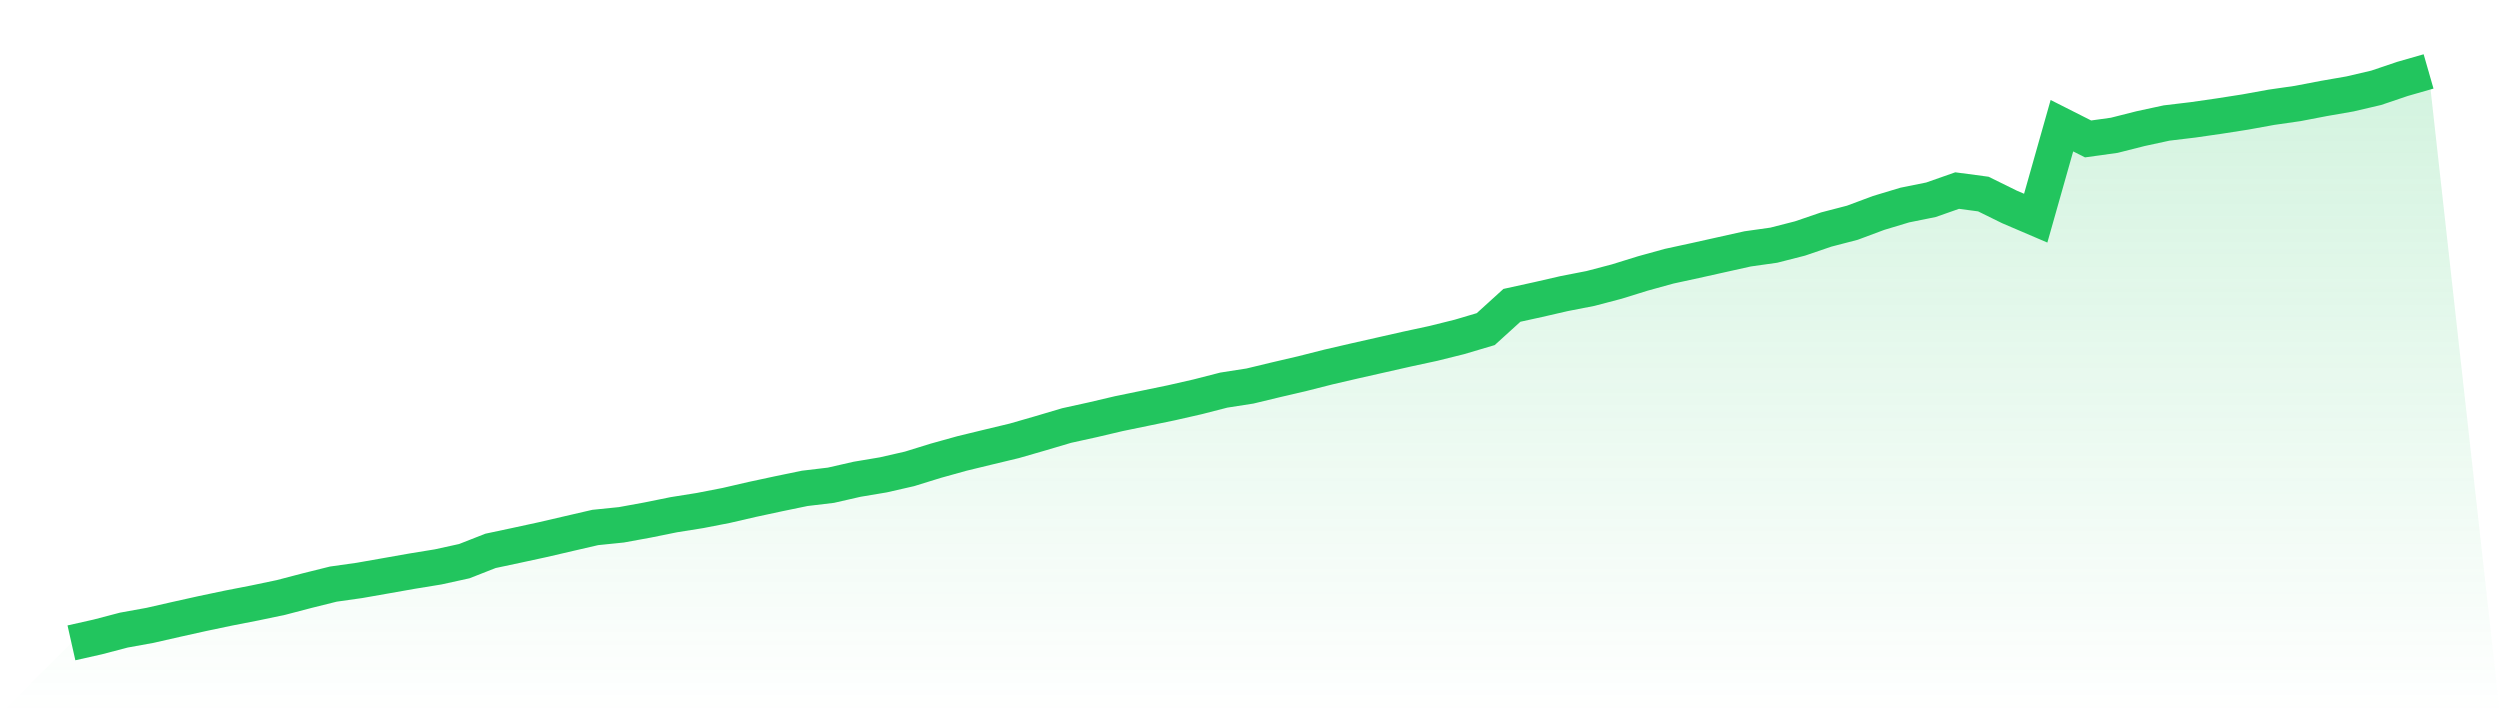
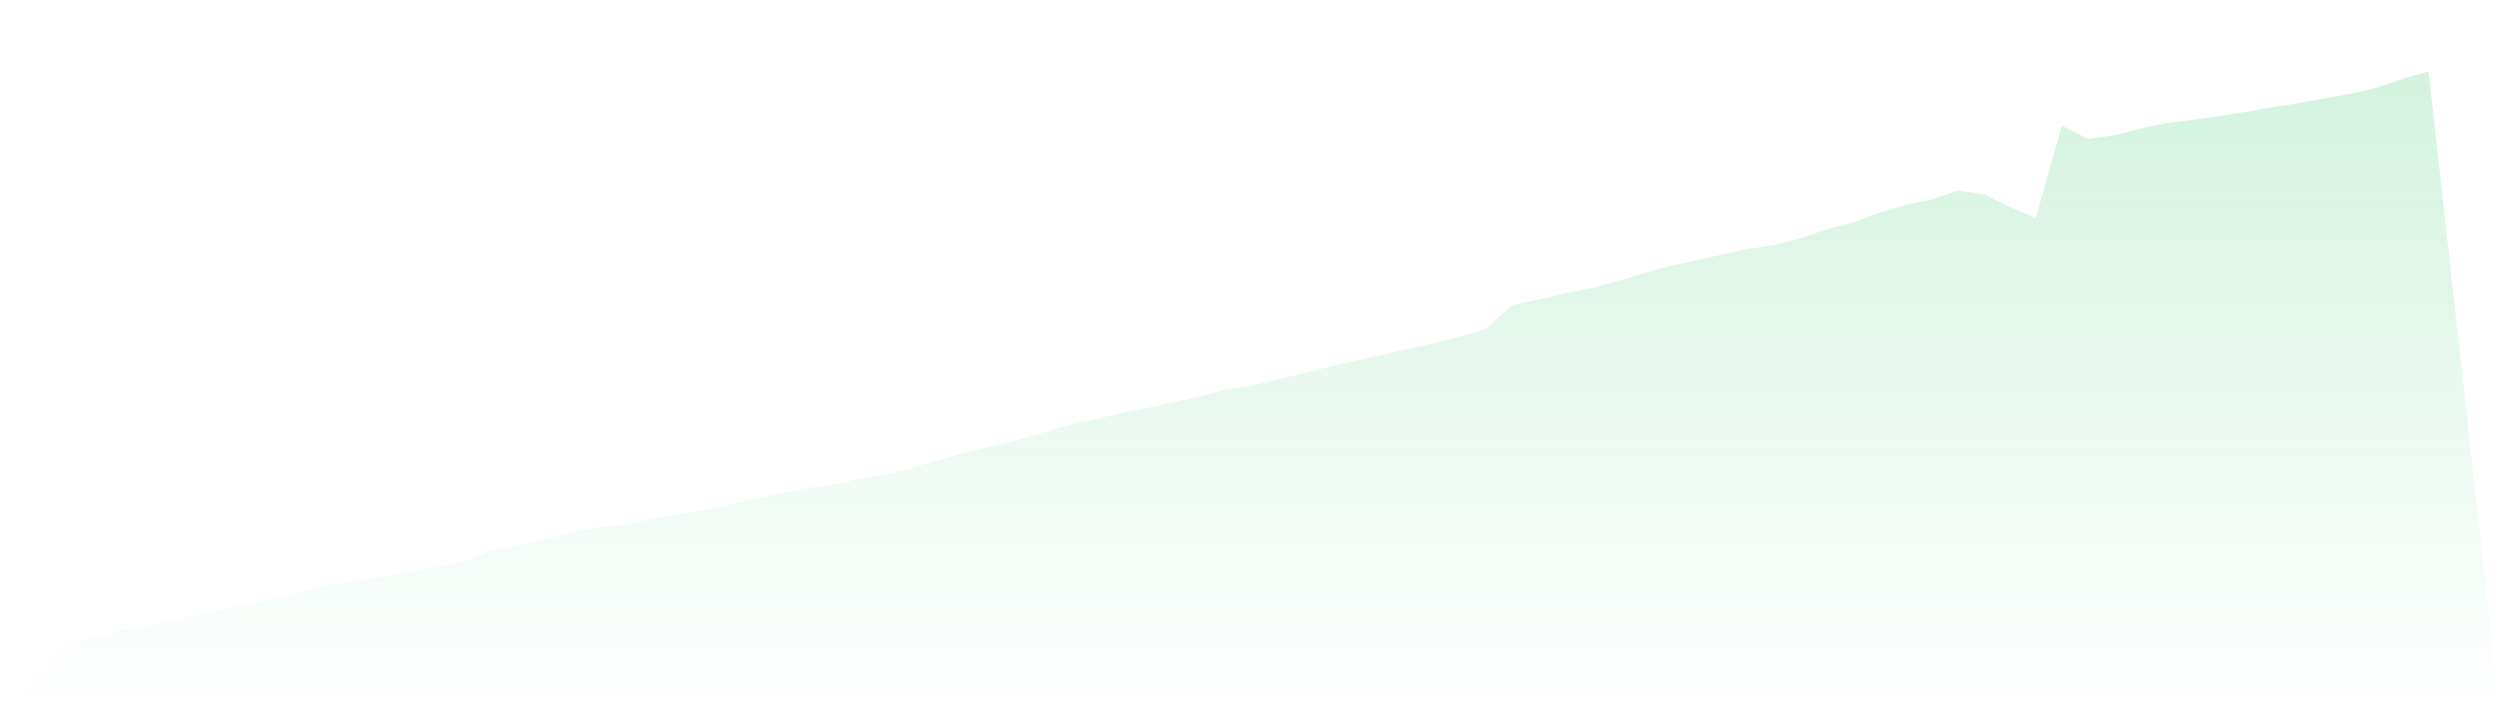
<svg xmlns="http://www.w3.org/2000/svg" viewBox="0 0 140 40">
  <defs>
    <linearGradient id="gradient" x1="0" x2="0" y1="0" y2="1">
      <stop offset="0%" stop-color="#22c55e" stop-opacity="0.2" />
      <stop offset="100%" stop-color="#22c55e" stop-opacity="0" />
    </linearGradient>
  </defs>
  <path d="M4,36 L4,36 L5.467,35.67 L6.933,35.286 L8.4,35.02 L9.867,34.686 L11.333,34.36 L12.8,34.052 L14.267,33.766 L15.733,33.459 L17.2,33.075 L18.667,32.71 L20.133,32.503 L21.6,32.245 L23.067,31.986 L24.533,31.747 L26,31.425 L27.467,30.849 L28.933,30.537 L30.4,30.219 L31.867,29.878 L33.333,29.539 L34.8,29.389 L36.267,29.121 L37.733,28.824 L39.2,28.59 L40.667,28.305 L42.133,27.966 L43.6,27.651 L45.067,27.348 L46.533,27.173 L48,26.838 L49.467,26.592 L50.933,26.257 L52.4,25.803 L53.867,25.395 L55.333,25.039 L56.8,24.687 L58.267,24.264 L59.733,23.829 L61.2,23.506 L62.667,23.161 L64.133,22.859 L65.6,22.556 L67.067,22.222 L68.533,21.846 L70,21.617 L71.467,21.264 L72.933,20.922 L74.4,20.55 L75.867,20.21 L77.333,19.879 L78.8,19.547 L80.267,19.231 L81.733,18.866 L83.2,18.431 L84.667,17.099 L86.133,16.777 L87.6,16.44 L89.067,16.154 L90.533,15.769 L92,15.314 L93.467,14.909 L94.933,14.591 L96.4,14.264 L97.867,13.937 L99.333,13.73 L100.8,13.355 L102.267,12.854 L103.733,12.473 L105.2,11.925 L106.667,11.483 L108.133,11.187 L109.6,10.672 L111.067,10.867 L112.533,11.589 L114,12.217 L115.467,7.039 L116.933,7.78 L118.4,7.576 L119.867,7.205 L121.333,6.888 L122.8,6.713 L124.267,6.502 L125.733,6.273 L127.2,6.007 L128.667,5.796 L130.133,5.515 L131.6,5.26 L133.067,4.917 L134.533,4.421 L136,4 L140,40 L0,40 z" fill="url(#gradient)" />
-   <path d="M4,36 L4,36 L5.467,35.67 L6.933,35.286 L8.4,35.02 L9.867,34.686 L11.333,34.36 L12.8,34.052 L14.267,33.766 L15.733,33.459 L17.2,33.075 L18.667,32.71 L20.133,32.503 L21.6,32.245 L23.067,31.986 L24.533,31.747 L26,31.425 L27.467,30.849 L28.933,30.537 L30.4,30.219 L31.867,29.878 L33.333,29.539 L34.8,29.389 L36.267,29.121 L37.733,28.824 L39.2,28.59 L40.667,28.305 L42.133,27.966 L43.6,27.651 L45.067,27.348 L46.533,27.173 L48,26.838 L49.467,26.592 L50.933,26.257 L52.4,25.803 L53.867,25.395 L55.333,25.039 L56.8,24.687 L58.267,24.264 L59.733,23.829 L61.2,23.506 L62.667,23.161 L64.133,22.859 L65.6,22.556 L67.067,22.222 L68.533,21.846 L70,21.617 L71.467,21.264 L72.933,20.922 L74.4,20.55 L75.867,20.21 L77.333,19.879 L78.8,19.547 L80.267,19.231 L81.733,18.866 L83.2,18.431 L84.667,17.099 L86.133,16.777 L87.6,16.44 L89.067,16.154 L90.533,15.769 L92,15.314 L93.467,14.909 L94.933,14.591 L96.4,14.264 L97.867,13.937 L99.333,13.73 L100.8,13.355 L102.267,12.854 L103.733,12.473 L105.2,11.925 L106.667,11.483 L108.133,11.187 L109.6,10.672 L111.067,10.867 L112.533,11.589 L114,12.217 L115.467,7.039 L116.933,7.78 L118.4,7.576 L119.867,7.205 L121.333,6.888 L122.8,6.713 L124.267,6.502 L125.733,6.273 L127.2,6.007 L128.667,5.796 L130.133,5.515 L131.6,5.26 L133.067,4.917 L134.533,4.421 L136,4" fill="none" stroke="#22c55e" stroke-width="2" />
</svg>